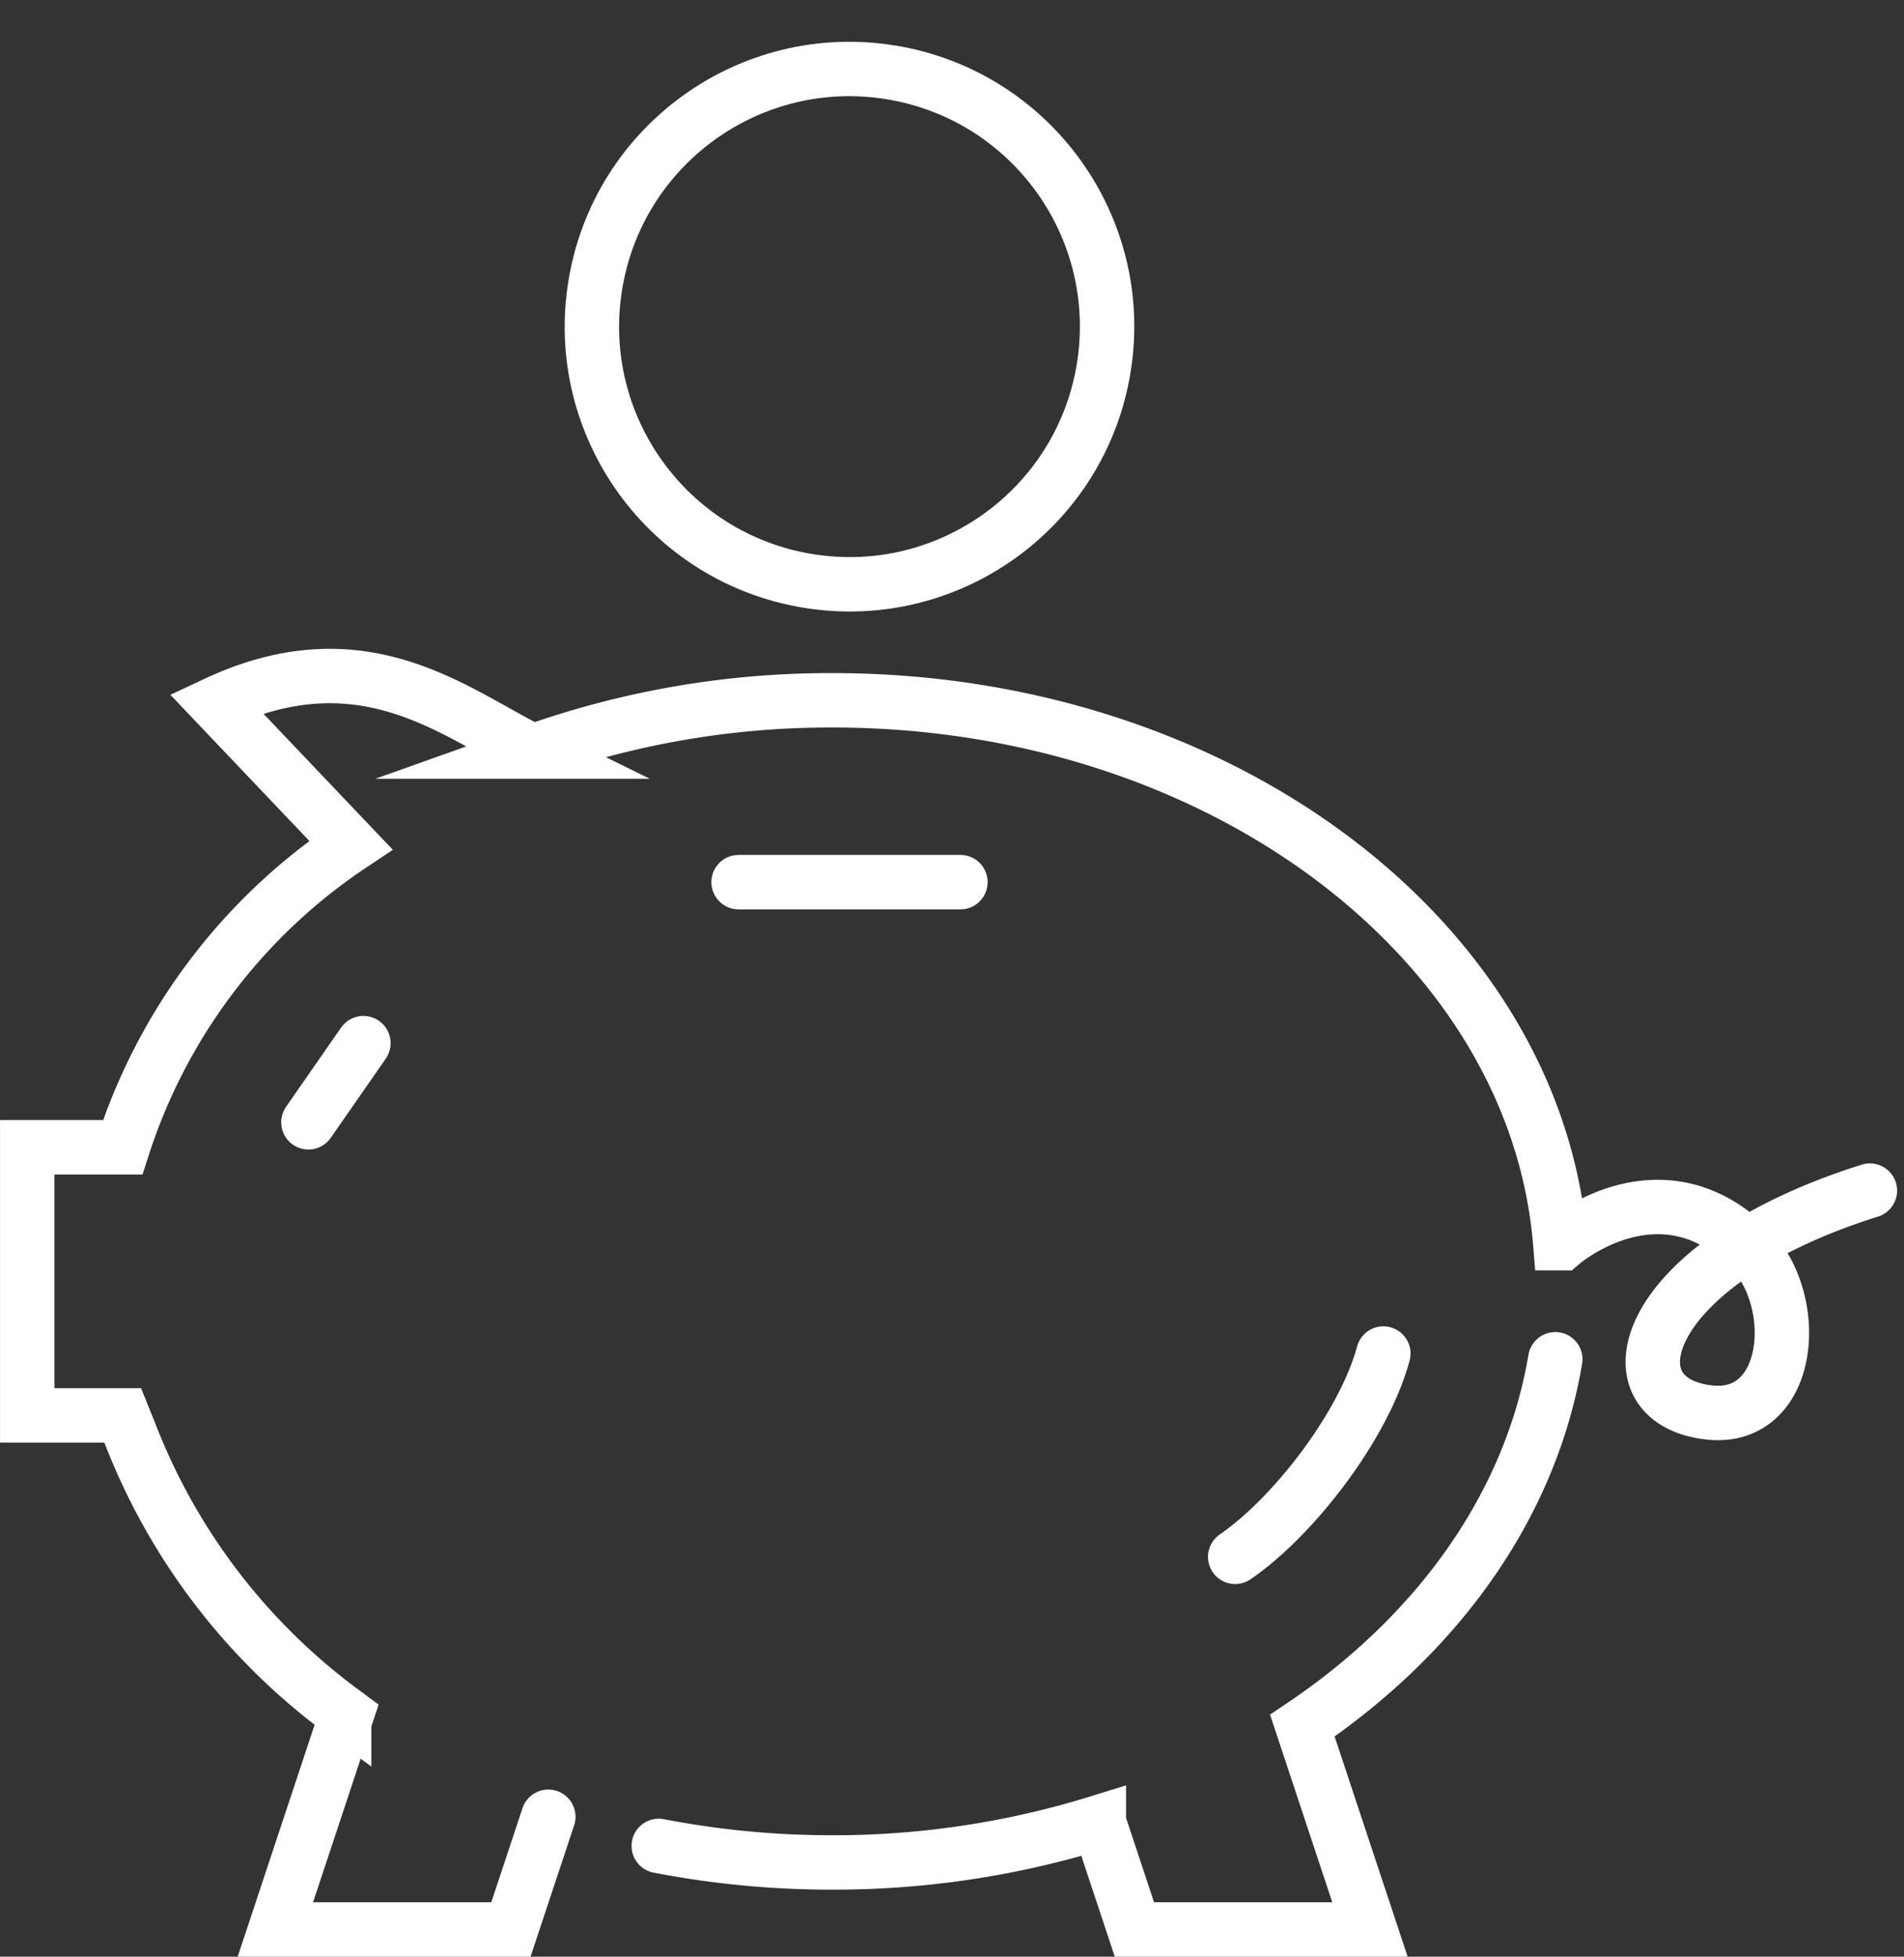
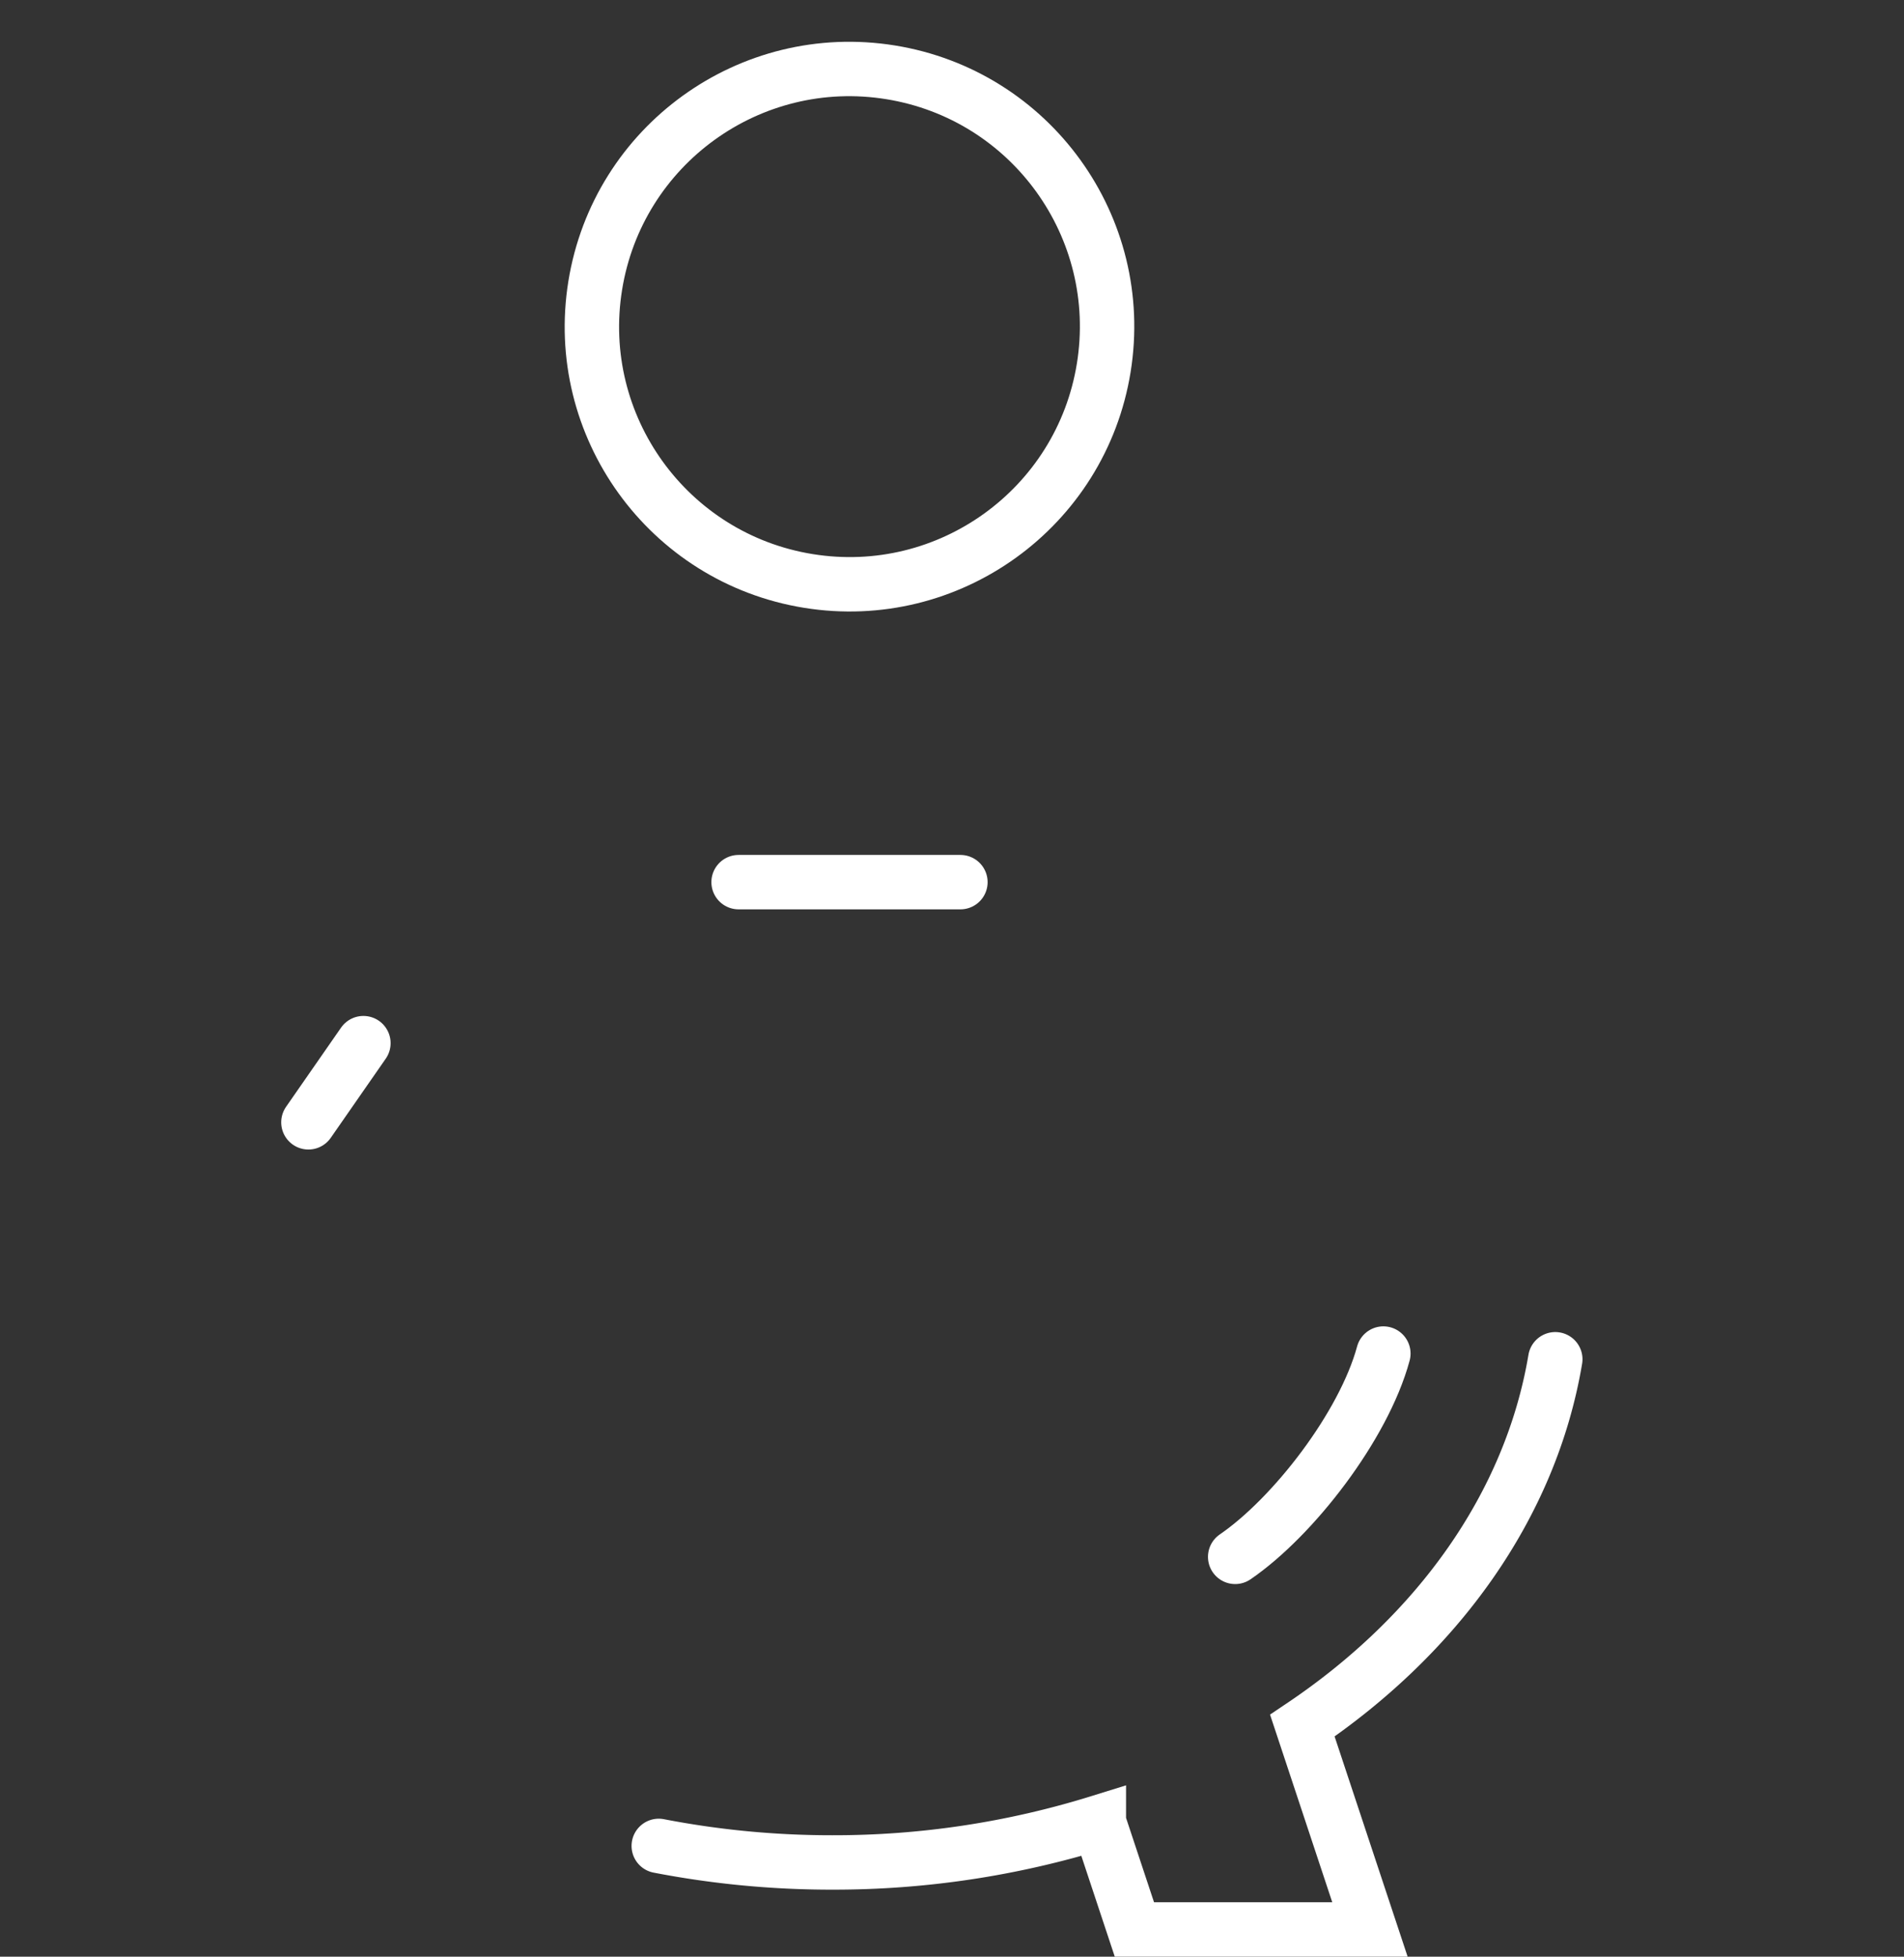
<svg xmlns="http://www.w3.org/2000/svg" width="105.001" height="107.881" viewBox="0 0 105.001 107.881">
  <rect x="0" y="0" width="105.001" height="107.881" fill="#333333" stroke="none" />
  <g id="_9" data-name="9" transform="translate(-846.792 -246.852)">
    <g id="Group_21" data-name="Group 21" transform="translate(877.35 248.572)">
      <circle id="Ellipse_7" data-name="Ellipse 7" cx="14.204" cy="14.204" r="14.204" transform="translate(0 28.044) rotate(-80.815)" fill="none" stroke="#fff" stroke-linecap="round" stroke-miterlimit="10" stroke-width="3" />
    </g>
-     <path id="Path_30" data-name="Path 30" d="M877.03,339.871l-2.062,6.214H861.978l3.928-11.839-.135-.1a34.54,34.54,0,0,1-11.754-15.264l-.458-1.14h-5.266V302.959h5.266A31.693,31.693,0,0,1,866.141,286.3l-7.431-7.812c8.145-3.81,13.155.534,17.469,2.655a48.871,48.871,0,0,1,16.516-2.828c21.327,0,38.776,13.219,40.141,29.932l.085,0s5.313-4.6,10.257.17c3.034,2.93,2.45,9.678-2.132,9.163-5.786-.65-3.851-8.235,8.866-12.231" transform="translate(0 7.148)" fill="none" stroke="#fff" stroke-linecap="round" stroke-miterlimit="10" stroke-width="3" />
    <path id="Path_31" data-name="Path 31" d="M925.558,307.073c-1.359,8.074-6.5,15.194-13.948,20.2l3.727,11.237h-12.99l-1.96-5.909a49.244,49.244,0,0,1-14.7,2.215,50.1,50.1,0,0,1-9.57-.912" transform="translate(7.004 14.722)" fill="none" stroke="#fff" stroke-linecap="round" stroke-miterlimit="10" stroke-width="3" />
    <path id="Path_32" data-name="Path 32" d="M909.687,306.821c-1.084,4-4.98,9.026-8.172,11.209" transform="translate(13.394 14.659)" fill="none" stroke="#fff" stroke-linecap="round" stroke-miterlimit="10" stroke-width="3" />
    <line id="Line_34" data-name="Line 34" x2="12.234" transform="translate(887.523 295.489)" fill="none" stroke="#fff" stroke-linecap="round" stroke-miterlimit="10" stroke-width="3" />
    <line id="Line_35" data-name="Line 35" x1="3.033" y2="4.365" transform="translate(863.8 304.366)" fill="none" stroke="#fff" stroke-linecap="round" stroke-miterlimit="10" stroke-width="3" />
  </g>
</svg>